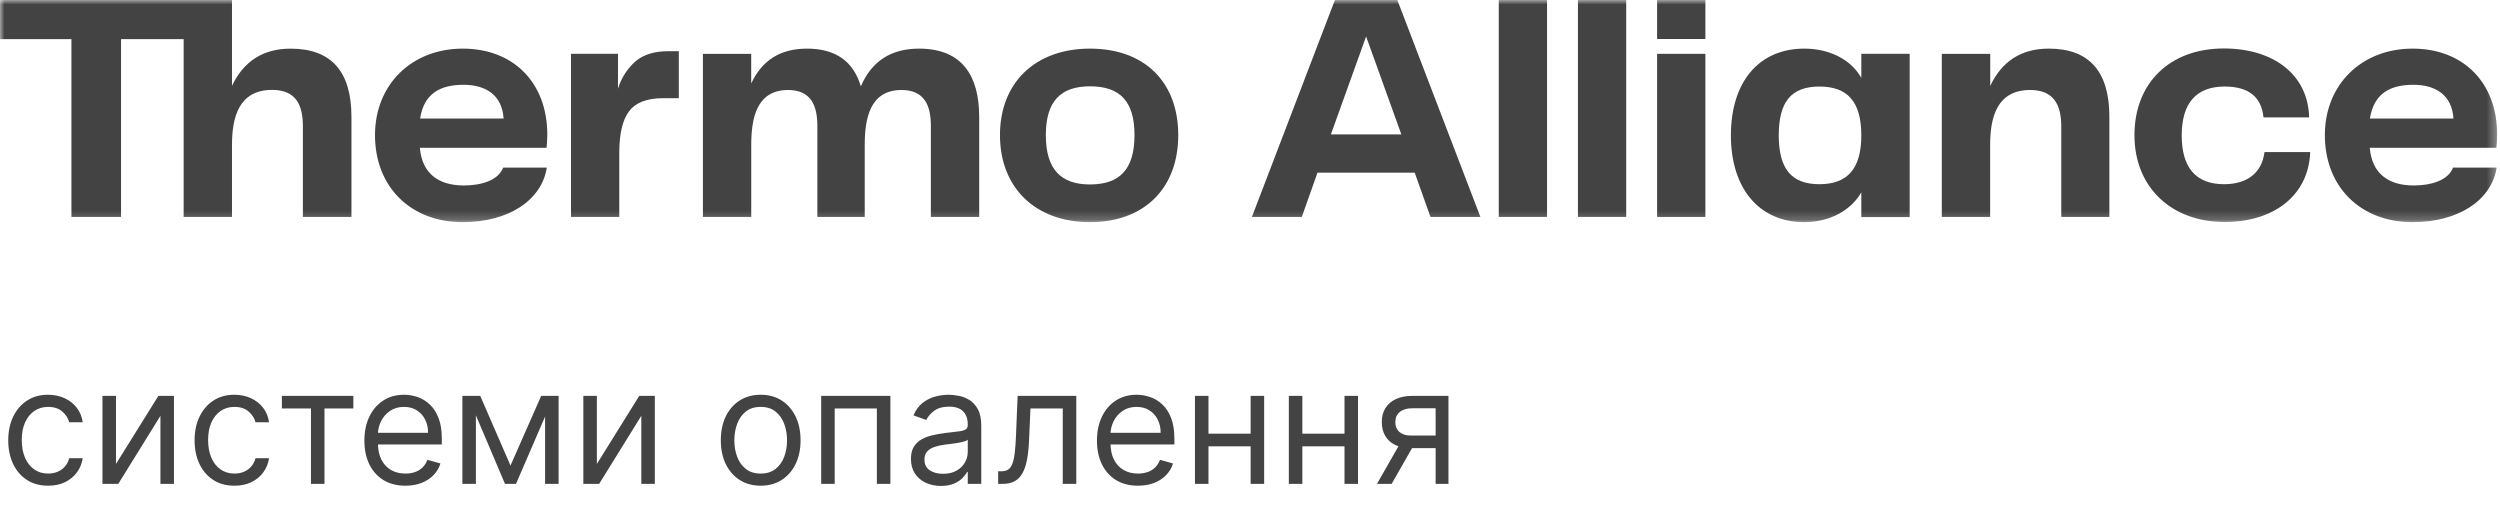
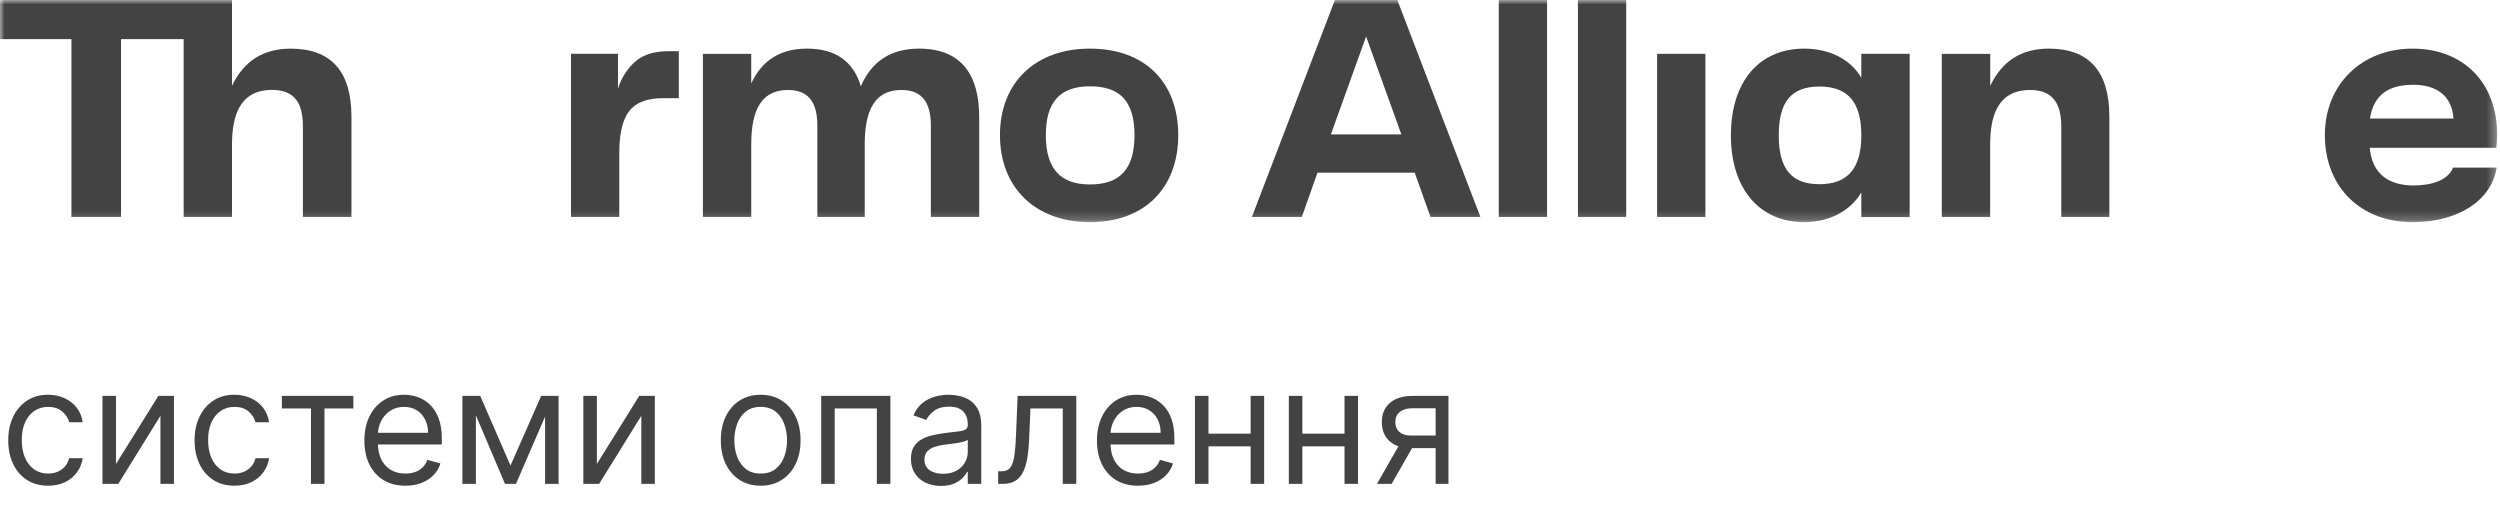
<svg xmlns="http://www.w3.org/2000/svg" width="279" height="58" viewBox="0 0 279 58" fill="none">
  <mask id="mask0_52_2219" style="mask-type:luminance" maskUnits="userSpaceOnUse" x="0" y="0" width="279" height="25">
    <path d="M278.684 -3.8147e-06H0V24.793H278.684V-3.8147e-06Z" fill="white" />
  </mask>
  <g mask="url(#mask0_52_2219)">
    <path d="M70.987 6.788C70.03 7.613 69.329 8.693 68.967 9.902V6.007H63.724V24.208H69.112V17.038C69.112 14.925 69.476 13.384 70.206 12.414C70.935 11.444 72.191 10.958 73.973 10.958H75.755V5.715H74.555C73.064 5.715 71.874 6.073 70.987 6.788Z" fill="#434343" />
    <path d="M172.65 -0H167.262V24.208H172.65V-0Z" fill="#434343" />
    <path d="M181.485 -0H176.097V24.208H181.485V-0Z" fill="#434343" />
-     <path d="M190.321 -0H184.933V4.352H190.321V-0Z" fill="#434343" />
    <path d="M190.321 6.007H184.933V24.211H190.321V6.007Z" fill="#434343" />
-     <path d="M61.079 15.025C61.079 9.241 57.315 5.426 51.645 5.426C45.917 5.426 41.85 9.465 41.85 15.08C41.85 20.864 45.834 24.793 51.645 24.793C56.706 24.793 60.443 22.384 61.024 18.706H56.153C55.602 20.145 53.692 20.698 51.755 20.698C49.044 20.698 47.107 19.453 46.856 16.491H60.997C61.024 16.326 61.079 15.483 61.079 15.025ZM46.887 13.226C47.3 10.473 49.099 9.462 51.728 9.462C54.219 9.462 56.042 10.625 56.201 13.226H46.887Z" fill="#434343" />
    <path d="M269.36 20.698C266.649 20.698 264.712 19.453 264.465 16.491H278.601C278.629 16.325 278.683 15.496 278.683 15.025C278.683 9.241 274.92 5.426 269.25 5.426C263.522 5.426 259.454 9.465 259.454 15.08C259.454 20.863 263.439 24.793 269.25 24.793C274.311 24.793 278.047 22.384 278.629 18.706H273.76C273.206 20.145 271.297 20.698 269.36 20.698ZM269.332 9.462C271.823 9.462 273.647 10.624 273.805 13.225H264.481C264.922 10.459 266.703 9.462 269.332 9.462Z" fill="#434343" />
    <path d="M32.427 5.429C29.386 5.429 27.207 6.813 25.89 9.579V0H0V4.37H7.972V24.208H13.508V4.37H20.495V24.208H25.89V16.188C25.89 13.091 26.651 10.033 30.363 10.033C33.026 10.033 33.803 11.695 33.803 14.113V24.208H39.222V13.04C39.222 7.955 36.958 5.429 32.427 5.429Z" fill="#434343" />
    <path d="M102.566 5.426C99.452 5.426 97.278 6.819 96.07 9.637C95.238 6.819 93.225 5.426 90.06 5.426C87.108 5.426 85.043 6.713 83.836 9.317V6.014H78.444V24.208H83.839V16.191C83.839 13.318 84.376 10.043 87.944 10.043C90.493 10.043 91.216 11.763 91.216 14.044V24.208H96.504V16.191C96.504 13.318 97.04 10.043 100.608 10.043C103.158 10.043 103.884 11.763 103.884 14.044V24.208H109.279V13.047C109.275 8.512 107.424 5.426 102.566 5.426Z" fill="#434343" />
    <path d="M121.638 5.426C115.552 5.426 111.596 9.21 111.596 15.08C111.596 20.95 115.552 24.793 121.638 24.793C127.725 24.793 131.492 20.987 131.492 15.08C131.492 9.172 127.756 5.426 121.638 5.426ZM121.638 20.585C118.404 20.585 116.715 18.899 116.715 15.08C116.715 11.261 118.404 9.634 121.638 9.634C124.931 9.634 126.61 11.233 126.61 15.08C126.61 18.927 124.931 20.585 121.638 20.585Z" fill="#434343" />
    <path d="M148.976 0L139.713 24.208H145.284L147.031 19.267H157.88L159.642 24.208H165.212L155.94 0H148.976ZM148.528 14.998L152.457 4.07L156.39 14.998H148.528Z" fill="#434343" />
    <path d="M228.648 5.426C225.59 5.426 223.415 6.819 222.111 9.586V6.014H216.706V24.208H222.1V16.191C222.1 13.05 222.878 10.043 226.573 10.043C229.206 10.043 230.038 11.708 230.038 14.124V24.208H235.405V13.047C235.412 7.975 233.155 5.426 228.648 5.426Z" fill="#434343" />
-     <path d="M248.209 20.557C245.054 20.557 243.479 18.706 243.479 15.107C243.479 11.509 245.109 9.658 248.264 9.658C250.838 9.658 252.358 10.71 252.607 13.098H257.699C257.588 8.34 253.741 5.409 248.181 5.409C242.15 5.409 238.205 9.252 238.205 15.09C238.205 20.846 242.271 24.775 248.274 24.775C253.78 24.775 257.653 21.786 257.819 16.972H252.719C252.414 19.37 250.697 20.557 248.209 20.557Z" fill="#434343" />
    <path d="M207.723 8.687C206.559 6.64 204.179 5.426 201.357 5.426C196.297 5.426 193.168 9.131 193.168 15.107C193.168 21.029 196.325 24.793 201.357 24.793C204.11 24.793 206.519 23.547 207.723 21.473V24.225H213.118V6.004H207.723V8.687ZM203.047 20.557C199.92 20.557 198.509 18.837 198.509 15.107C198.509 11.378 199.885 9.658 203.047 9.658C206.209 9.658 207.723 11.378 207.723 15.107C207.723 18.837 206.17 20.557 203.047 20.557Z" fill="#434343" />
  </g>
  <path d="M5.369 54.205C4.449 54.205 3.656 53.987 2.991 53.553C2.327 53.118 1.815 52.519 1.457 51.756C1.099 50.994 0.92 50.122 0.92 49.142C0.92 48.145 1.104 47.265 1.47 46.502C1.841 45.735 2.357 45.136 3.017 44.706C3.682 44.271 4.457 44.054 5.344 44.054C6.034 44.054 6.656 44.182 7.21 44.438C7.764 44.693 8.218 45.051 8.572 45.511C8.925 45.972 9.145 46.508 9.23 47.122H7.722C7.607 46.675 7.351 46.278 6.955 45.933C6.562 45.584 6.034 45.409 5.369 45.409C4.781 45.409 4.266 45.562 3.822 45.869C3.384 46.172 3.04 46.6 2.793 47.154C2.55 47.704 2.429 48.349 2.429 49.091C2.429 49.849 2.548 50.51 2.787 51.072C3.03 51.635 3.371 52.072 3.81 52.383C4.253 52.694 4.773 52.849 5.369 52.849C5.761 52.849 6.117 52.781 6.437 52.645C6.756 52.508 7.027 52.312 7.249 52.057C7.47 51.801 7.628 51.494 7.722 51.136H9.23C9.145 51.716 8.934 52.238 8.597 52.702C8.265 53.163 7.824 53.529 7.274 53.802C6.729 54.07 6.094 54.205 5.369 54.205ZM12.944 51.776L17.674 44.182H19.413V54H17.904V46.406L13.2 54H11.435V44.182H12.944V51.776ZM26.164 54.205C25.244 54.205 24.451 53.987 23.786 53.553C23.122 53.118 22.61 52.519 22.252 51.756C21.894 50.994 21.715 50.122 21.715 49.142C21.715 48.145 21.899 47.265 22.265 46.502C22.636 45.735 23.151 45.136 23.812 44.706C24.477 44.271 25.252 44.054 26.139 44.054C26.829 44.054 27.451 44.182 28.005 44.438C28.559 44.693 29.013 45.051 29.367 45.511C29.72 45.972 29.94 46.508 30.025 47.122H28.517C28.401 46.675 28.146 46.278 27.75 45.933C27.357 45.584 26.829 45.409 26.164 45.409C25.576 45.409 25.061 45.562 24.617 45.869C24.178 46.172 23.835 46.6 23.588 47.154C23.345 47.704 23.224 48.349 23.224 49.091C23.224 49.849 23.343 50.51 23.582 51.072C23.825 51.635 24.166 52.072 24.605 52.383C25.048 52.694 25.568 52.849 26.164 52.849C26.556 52.849 26.912 52.781 27.232 52.645C27.551 52.508 27.822 52.312 28.044 52.057C28.265 51.801 28.423 51.494 28.517 51.136H30.025C29.94 51.716 29.729 52.238 29.392 52.702C29.06 53.163 28.619 53.529 28.069 53.802C27.524 54.07 26.889 54.205 26.164 54.205ZM31.457 45.588V44.182H39.434V45.588H36.212V54H34.704V45.588H31.457ZM45.241 54.205C44.295 54.205 43.479 53.996 42.793 53.578C42.111 53.156 41.585 52.568 41.214 51.814C40.848 51.055 40.665 50.173 40.665 49.168C40.665 48.162 40.848 47.276 41.214 46.508C41.585 45.737 42.101 45.136 42.761 44.706C43.426 44.271 44.202 44.054 45.088 44.054C45.599 44.054 46.104 44.139 46.603 44.31C47.101 44.48 47.555 44.757 47.964 45.141C48.373 45.52 48.699 46.023 48.942 46.649C49.185 47.276 49.307 48.047 49.307 48.963V49.602H41.739V48.298H47.773C47.773 47.744 47.662 47.25 47.44 46.815C47.223 46.381 46.912 46.038 46.507 45.786C46.106 45.535 45.633 45.409 45.088 45.409C44.487 45.409 43.967 45.558 43.528 45.856C43.094 46.151 42.759 46.534 42.525 47.007C42.29 47.48 42.173 47.987 42.173 48.528V49.398C42.173 50.139 42.301 50.768 42.557 51.283C42.817 51.795 43.177 52.185 43.637 52.453C44.097 52.717 44.632 52.849 45.241 52.849C45.638 52.849 45.996 52.794 46.315 52.683C46.639 52.568 46.918 52.398 47.153 52.172C47.387 51.942 47.568 51.656 47.696 51.315L49.153 51.724C49 52.219 48.742 52.653 48.38 53.028C48.018 53.399 47.57 53.689 47.038 53.898C46.505 54.102 45.906 54.205 45.241 54.205ZM56.971 51.955L60.397 44.182H61.829L57.584 54H56.357L52.19 44.182H53.596L56.971 51.955ZM53.11 44.182V54H51.601V44.182H53.11ZM60.831 54V44.182H62.34V54H60.831ZM66.61 51.776L71.34 44.182H73.079V54H71.57V46.406L66.866 54H65.101V44.182H66.61V51.776ZM84.893 54.205C84.006 54.205 83.229 53.994 82.56 53.572C81.895 53.15 81.375 52.56 81 51.801C80.629 51.043 80.444 50.156 80.444 49.142C80.444 48.119 80.629 47.227 81 46.464C81.375 45.701 81.895 45.109 82.56 44.687C83.229 44.265 84.006 44.054 84.893 44.054C85.779 44.054 86.555 44.265 87.219 44.687C87.888 45.109 88.408 45.701 88.779 46.464C89.154 47.227 89.342 48.119 89.342 49.142C89.342 50.156 89.154 51.043 88.779 51.801C88.408 52.56 87.888 53.15 87.219 53.572C86.555 53.994 85.779 54.205 84.893 54.205ZM84.893 52.849C85.566 52.849 86.12 52.677 86.555 52.332C86.989 51.986 87.311 51.533 87.52 50.97C87.729 50.408 87.833 49.798 87.833 49.142C87.833 48.486 87.729 47.874 87.52 47.307C87.311 46.741 86.989 46.283 86.555 45.933C86.12 45.584 85.566 45.409 84.893 45.409C84.219 45.409 83.665 45.584 83.231 45.933C82.796 46.283 82.474 46.741 82.266 47.307C82.057 47.874 81.952 48.486 81.952 49.142C81.952 49.798 82.057 50.408 82.266 50.97C82.474 51.533 82.796 51.986 83.231 52.332C83.665 52.677 84.219 52.849 84.893 52.849ZM91.644 54V44.182H99.366V54H97.857V45.588H93.153V54H91.644ZM105.01 54.23C104.388 54.23 103.823 54.113 103.316 53.879C102.809 53.64 102.406 53.297 102.108 52.849C101.81 52.398 101.661 51.852 101.661 51.213C101.661 50.651 101.771 50.195 101.993 49.845C102.215 49.492 102.511 49.215 102.882 49.014C103.252 48.814 103.661 48.665 104.109 48.567C104.561 48.465 105.014 48.383 105.47 48.324C106.067 48.247 106.551 48.19 106.921 48.151C107.296 48.109 107.569 48.038 107.74 47.94C107.914 47.842 108.002 47.672 108.002 47.429V47.378C108.002 46.747 107.829 46.257 107.484 45.908C107.143 45.558 106.625 45.383 105.931 45.383C105.21 45.383 104.646 45.541 104.237 45.856C103.828 46.172 103.54 46.508 103.374 46.867L101.942 46.355C102.198 45.758 102.539 45.294 102.965 44.962C103.395 44.625 103.864 44.391 104.371 44.258C104.882 44.122 105.385 44.054 105.879 44.054C106.195 44.054 106.557 44.092 106.966 44.169C107.379 44.242 107.778 44.393 108.161 44.623C108.549 44.853 108.871 45.2 109.127 45.665C109.382 46.129 109.51 46.751 109.51 47.531V54H108.002V52.67H107.925C107.823 52.883 107.652 53.111 107.414 53.354C107.175 53.597 106.857 53.804 106.461 53.974C106.065 54.145 105.581 54.23 105.01 54.23ZM105.24 52.875C105.837 52.875 106.34 52.758 106.749 52.523C107.162 52.289 107.473 51.986 107.682 51.616C107.895 51.245 108.002 50.855 108.002 50.446V49.065C107.938 49.142 107.797 49.212 107.58 49.276C107.367 49.336 107.119 49.389 106.838 49.436C106.561 49.479 106.291 49.517 106.026 49.551C105.767 49.581 105.556 49.606 105.394 49.628C105.002 49.679 104.635 49.762 104.294 49.877C103.958 49.988 103.685 50.156 103.476 50.382C103.271 50.604 103.169 50.906 103.169 51.29C103.169 51.814 103.363 52.21 103.751 52.479C104.143 52.743 104.639 52.875 105.24 52.875ZM111.394 54V52.594H111.752C112.046 52.594 112.291 52.536 112.487 52.421C112.683 52.302 112.841 52.095 112.96 51.801C113.084 51.503 113.178 51.09 113.241 50.561C113.31 50.028 113.359 49.351 113.388 48.528L113.567 44.182H120.113V54H118.604V45.588H114.999L114.846 49.091C114.812 49.896 114.739 50.606 114.629 51.219C114.522 51.829 114.358 52.34 114.136 52.754C113.919 53.167 113.629 53.478 113.267 53.687C112.905 53.896 112.451 54 111.906 54H111.394ZM126.997 54.205C126.051 54.205 125.235 53.996 124.549 53.578C123.867 53.156 123.341 52.568 122.97 51.814C122.604 51.055 122.42 50.173 122.42 49.168C122.42 48.162 122.604 47.276 122.97 46.508C123.341 45.737 123.857 45.136 124.517 44.706C125.182 44.271 125.957 44.054 126.844 44.054C127.355 44.054 127.86 44.139 128.359 44.31C128.857 44.48 129.311 44.757 129.72 45.141C130.129 45.52 130.455 46.023 130.698 46.649C130.941 47.276 131.062 48.047 131.062 48.963V49.602H123.494V48.298H129.528C129.528 47.744 129.418 47.25 129.196 46.815C128.979 46.381 128.668 46.038 128.263 45.786C127.862 45.535 127.389 45.409 126.844 45.409C126.243 45.409 125.723 45.558 125.284 45.856C124.849 46.151 124.515 46.534 124.281 47.007C124.046 47.48 123.929 47.987 123.929 48.528V49.398C123.929 50.139 124.057 50.768 124.312 51.283C124.572 51.795 124.933 52.185 125.393 52.453C125.853 52.717 126.388 52.849 126.997 52.849C127.393 52.849 127.751 52.794 128.071 52.683C128.395 52.568 128.674 52.398 128.908 52.172C129.143 51.942 129.324 51.656 129.452 51.315L130.909 51.724C130.756 52.219 130.498 52.653 130.136 53.028C129.773 53.399 129.326 53.689 128.793 53.898C128.261 54.102 127.662 54.205 126.997 54.205ZM139.928 48.401V49.807H134.508V48.401H139.928ZM134.866 44.182V54H133.357V44.182H134.866ZM141.079 44.182V54H139.57V44.182H141.079ZM150.405 48.401V49.807H144.984V48.401H150.405ZM145.342 44.182V54H143.834V44.182H145.342ZM151.555 44.182V54H150.047V44.182H151.555ZM160.217 54V45.562H157.609C157.021 45.562 156.558 45.699 156.222 45.972C155.885 46.244 155.717 46.619 155.717 47.097C155.717 47.565 155.868 47.934 156.17 48.202C156.477 48.471 156.897 48.605 157.43 48.605H160.6V50.011H157.43C156.765 50.011 156.192 49.894 155.71 49.66C155.229 49.425 154.858 49.091 154.598 48.656C154.338 48.217 154.208 47.697 154.208 47.097C154.208 46.492 154.344 45.972 154.617 45.537C154.89 45.102 155.28 44.768 155.787 44.533C156.298 44.299 156.906 44.182 157.609 44.182H161.648V54H160.217ZM153.671 54L156.458 49.117H158.094L155.308 54H153.671Z" fill="#434343" />
</svg>